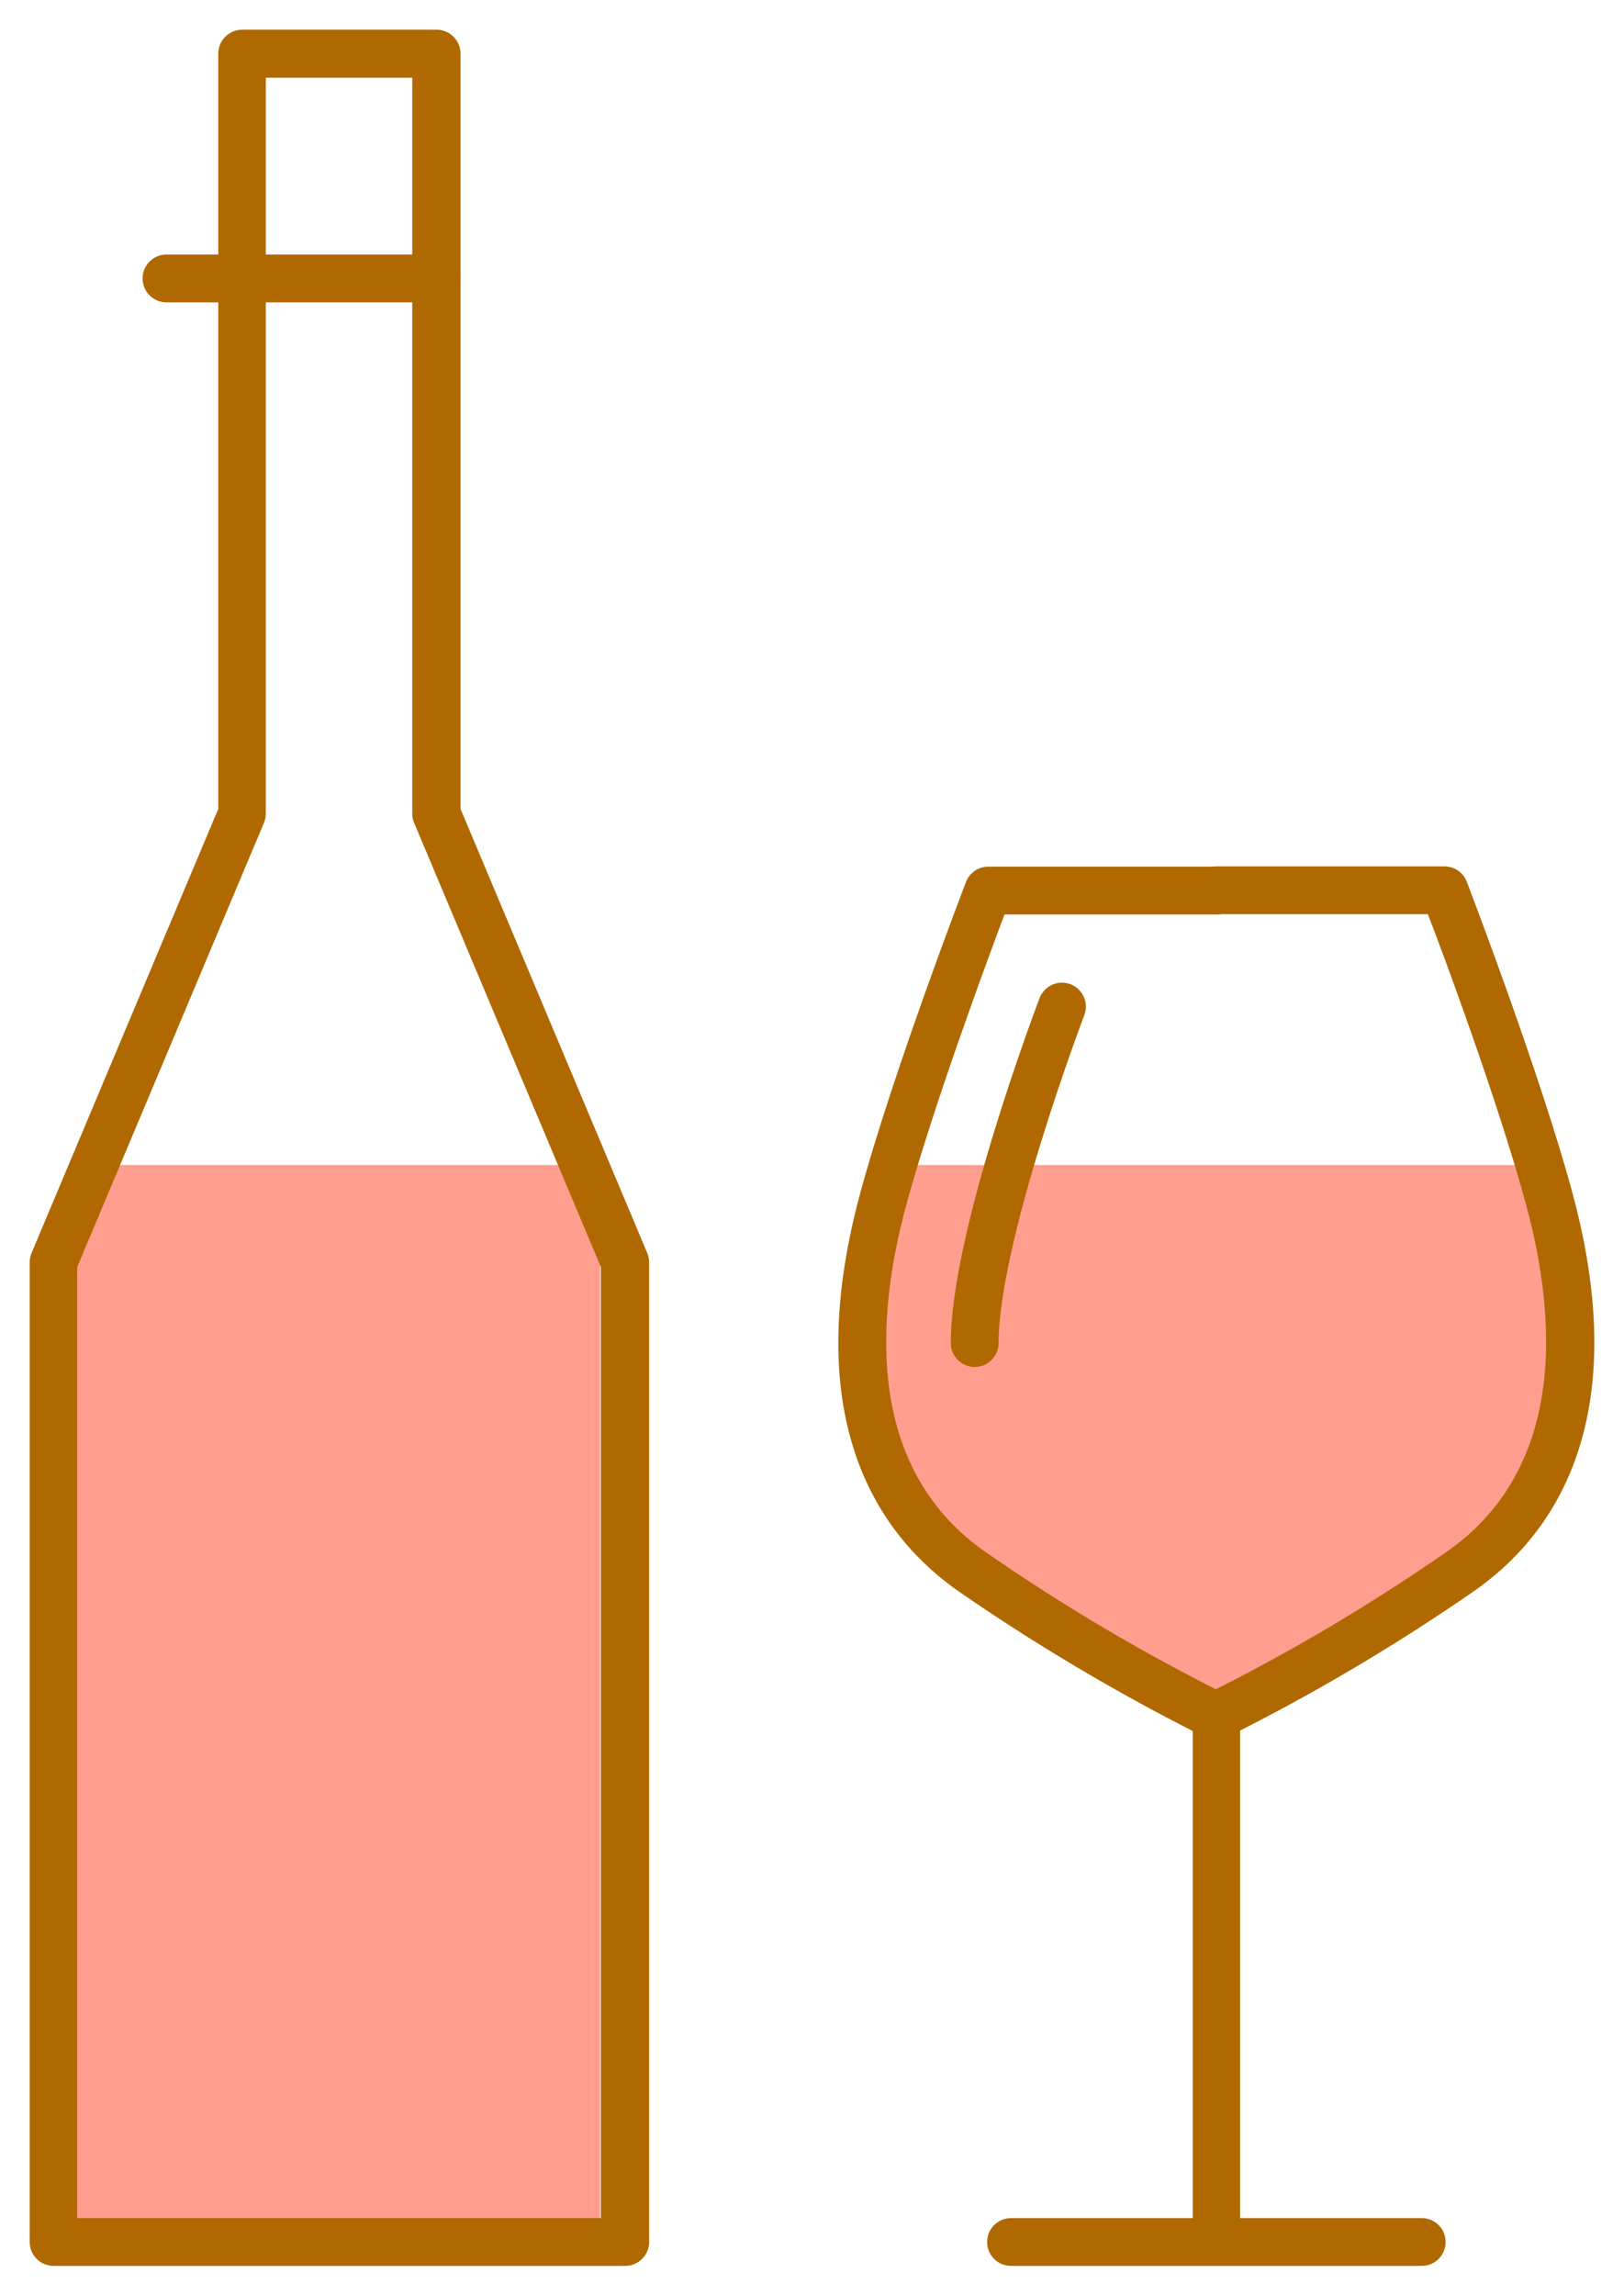
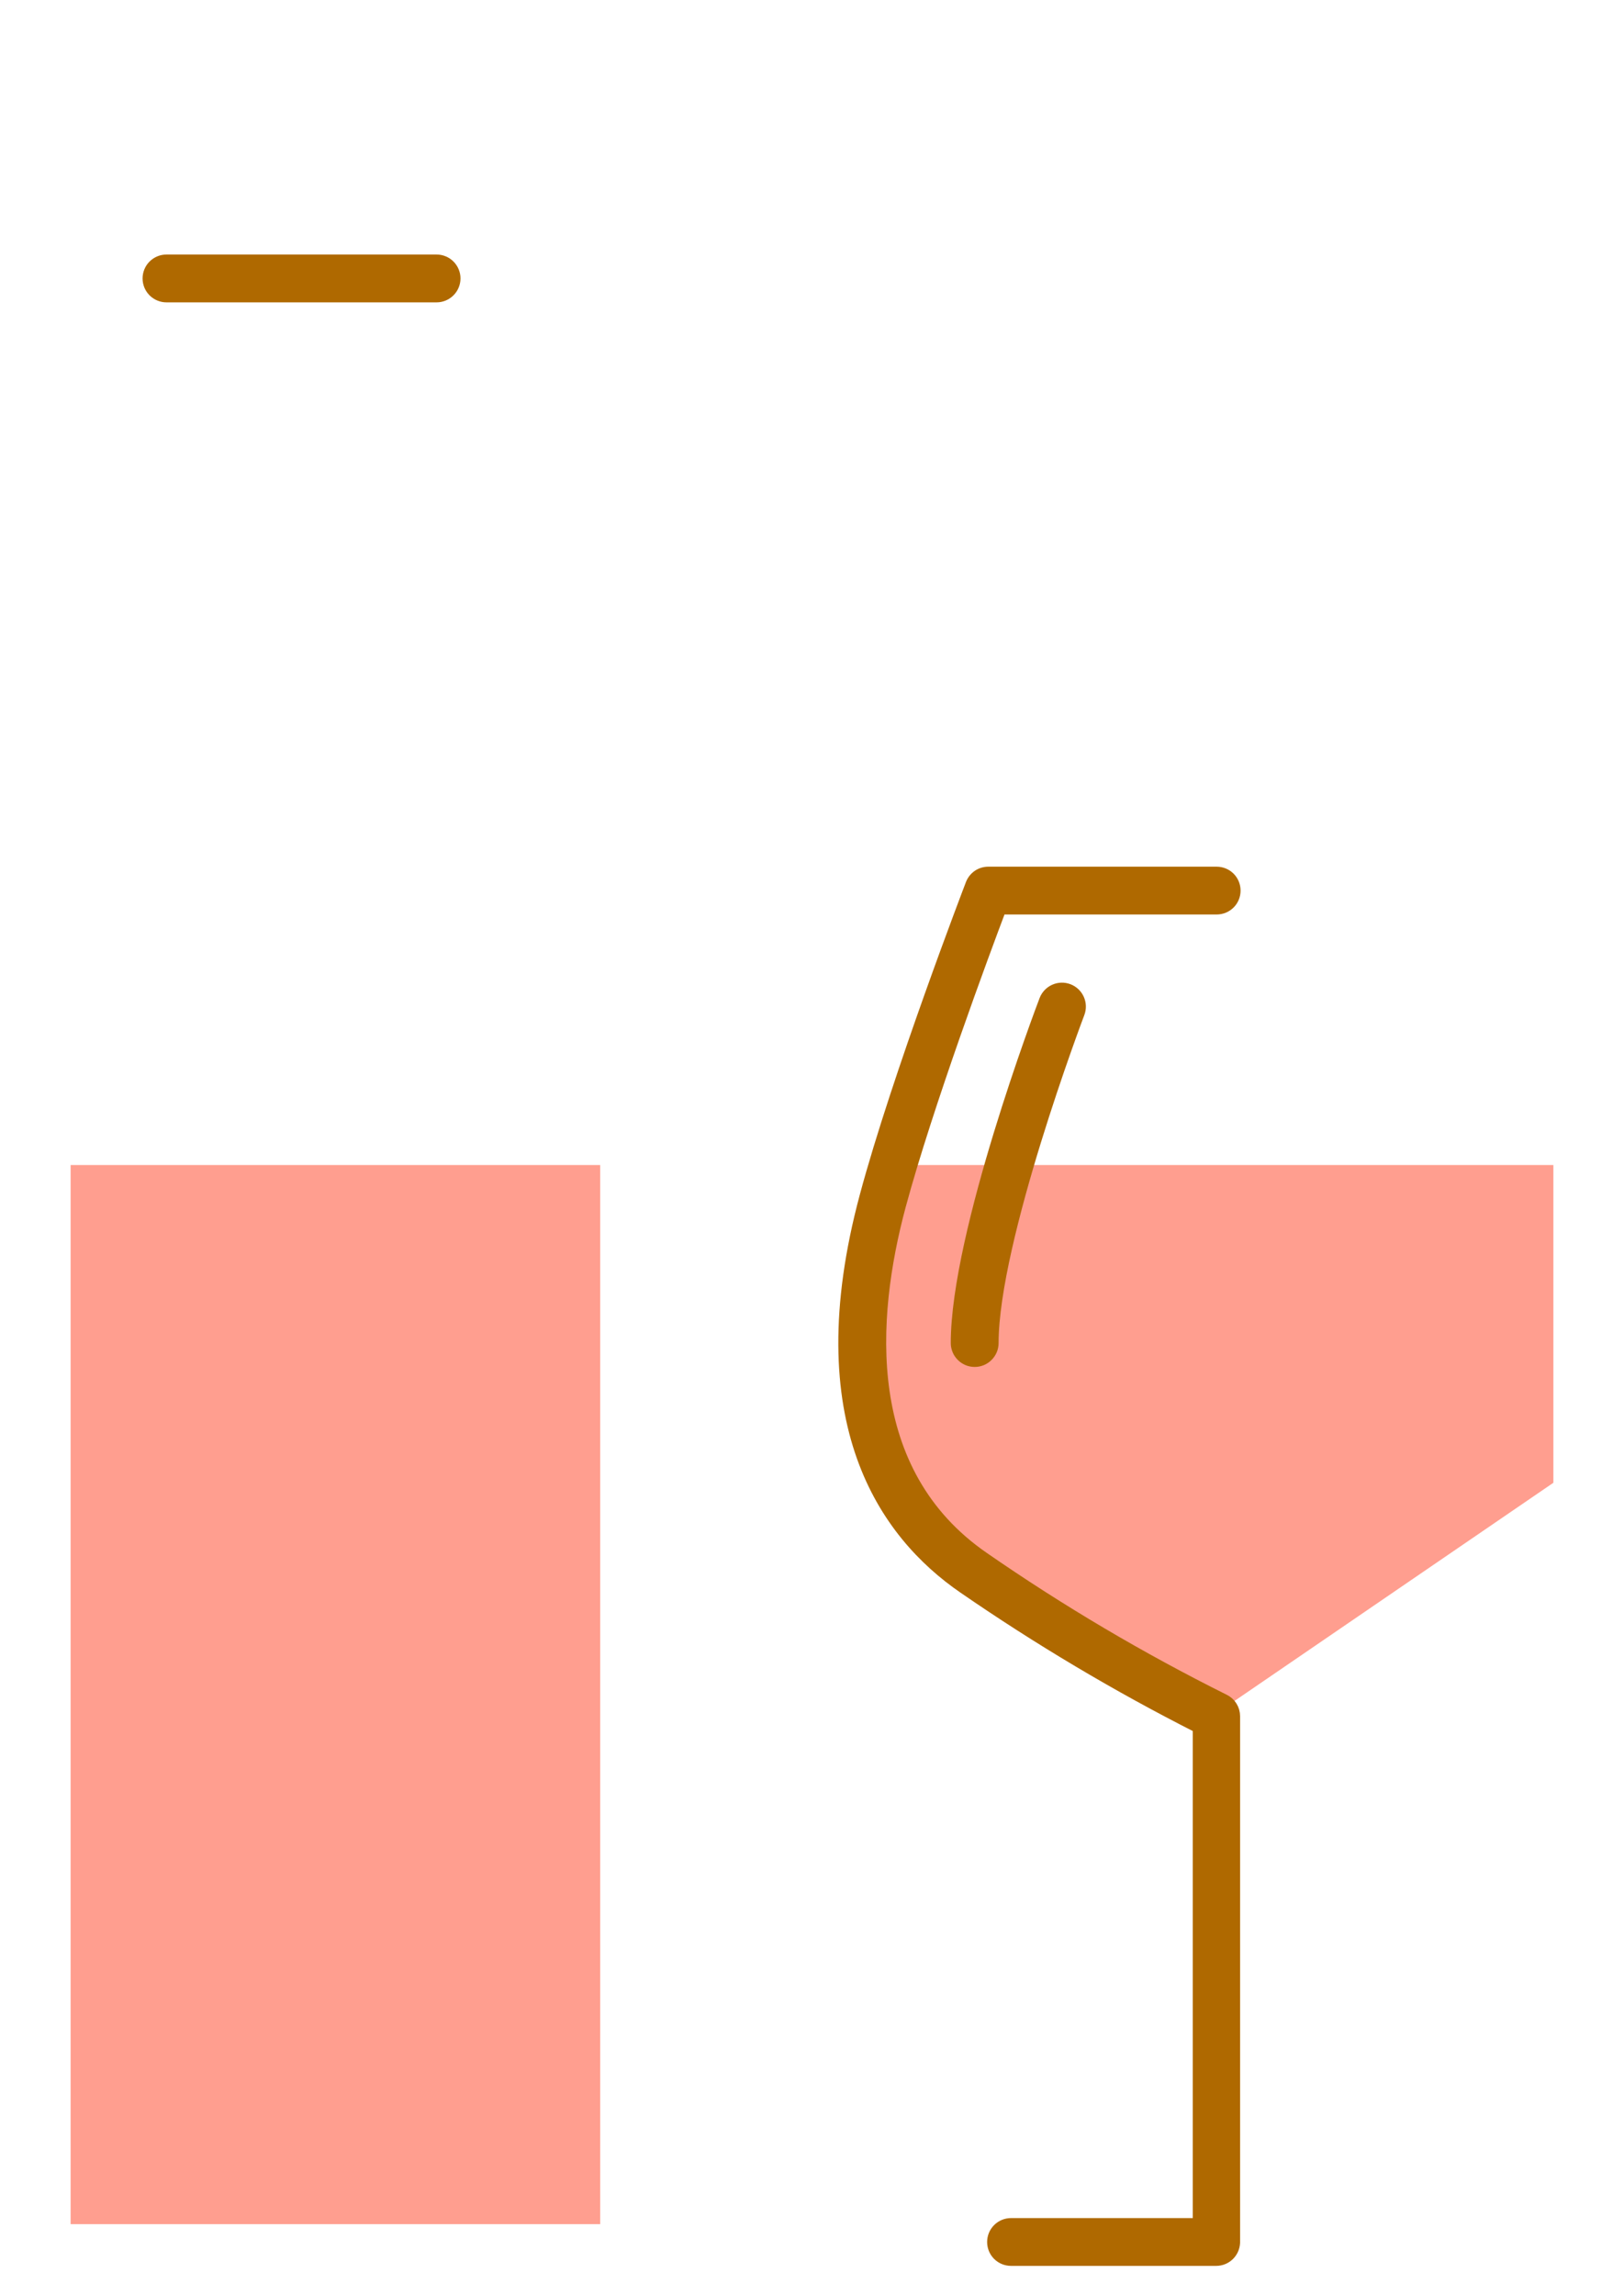
<svg xmlns="http://www.w3.org/2000/svg" width="46" height="65" viewBox="0 0 46 65" fill="none">
  <rect x="2" y="33" width="15" height="30" fill="#FF9E8F" />
  <path d="M25 33H44V42L34.5 48.5L29 45.5L24.5 41.5L25 33Z" fill="#FF9E8F" />
-   <path d="M17.706 64.023H1.518C1.38 64.023 1.249 63.969 1.152 63.872C1.055 63.775 1 63.643 1 63.506V35.756C1 35.686 1.014 35.618 1.041 35.554L6.343 22.943V1.518C6.343 1.38 6.397 1.249 6.495 1.152C6.592 1.055 6.723 1 6.861 1H12.366C12.504 1 12.635 1.055 12.732 1.152C12.829 1.249 12.884 1.38 12.884 1.518V22.943L18.186 35.554C18.213 35.618 18.227 35.686 18.227 35.756V63.517C18.224 63.653 18.168 63.782 18.07 63.877C17.973 63.972 17.842 64.024 17.706 64.023ZM2.027 62.988H17.18V35.859L11.878 23.247C11.851 23.184 11.837 23.115 11.837 23.046V2.041H7.37V23.046C7.37 23.115 7.355 23.184 7.328 23.247L2.027 35.859V62.988Z" fill="#AF6900" stroke="#AF6900" stroke-width="0.319" />
  <path d="M34.448 64.023H28.638C28.5 64.023 28.369 63.969 28.271 63.872C28.174 63.775 28.12 63.643 28.12 63.506C28.12 63.368 28.174 63.237 28.271 63.14C28.369 63.042 28.5 62.988 28.638 62.988H33.945V48.935C31.639 47.766 29.414 46.442 27.286 44.974C25.07 43.447 22.789 40.285 24.508 33.883C25.416 30.496 27.49 25.093 27.51 25.04C27.548 24.943 27.614 24.859 27.7 24.799C27.786 24.74 27.888 24.709 27.993 24.709H34.463C34.6 24.709 34.732 24.763 34.829 24.86C34.926 24.958 34.98 25.089 34.98 25.227C34.98 25.364 34.926 25.496 34.829 25.593C34.732 25.69 34.6 25.744 34.463 25.744H28.342C27.88 26.966 26.271 31.297 25.499 34.152C24.638 37.362 24.348 41.699 27.865 44.122C30.035 45.624 32.309 46.968 34.67 48.145C34.759 48.187 34.834 48.253 34.886 48.336C34.939 48.419 34.966 48.515 34.966 48.613V63.526C34.96 63.66 34.903 63.786 34.807 63.879C34.71 63.972 34.582 64.023 34.448 64.023Z" fill="#AF6900" stroke="#AF6900" stroke-width="0.319" />
-   <path d="M34.448 49.122C34.331 49.122 34.217 49.081 34.125 49.008C34.033 48.935 33.969 48.832 33.944 48.718C33.918 48.603 33.932 48.483 33.983 48.378C34.034 48.272 34.12 48.187 34.226 48.137C36.587 46.959 38.861 45.614 41.03 44.113C44.545 41.69 44.258 37.353 43.397 34.143C42.631 31.288 41.031 26.957 40.554 25.735H34.445C34.308 25.735 34.176 25.681 34.079 25.584C33.982 25.487 33.927 25.355 33.927 25.218C33.927 25.08 33.982 24.949 34.079 24.852C34.176 24.755 34.308 24.7 34.445 24.7H40.912C41.017 24.7 41.12 24.731 41.206 24.79C41.293 24.849 41.359 24.933 41.397 25.031C41.418 25.084 43.489 30.487 44.397 33.874C46.116 40.276 43.835 43.442 41.622 44.965C39.404 46.497 37.08 47.87 34.667 49.072C34.598 49.103 34.524 49.12 34.448 49.122Z" fill="#AF6900" stroke="#AF6900" stroke-width="0.319" />
-   <path d="M40.27 64.023H34.448C34.311 64.023 34.179 63.969 34.082 63.872C33.985 63.775 33.93 63.643 33.93 63.505C33.93 63.368 33.985 63.236 34.082 63.139C34.179 63.042 34.311 62.988 34.448 62.988H40.27C40.407 62.988 40.539 63.042 40.636 63.139C40.733 63.236 40.788 63.368 40.788 63.505C40.788 63.643 40.733 63.775 40.636 63.872C40.539 63.969 40.407 64.023 40.27 64.023Z" fill="#AF6900" stroke="#AF6900" stroke-width="0.319" />
  <path d="M12.366 8.405H4.715C4.578 8.405 4.447 8.35 4.349 8.253C4.252 8.156 4.198 8.024 4.198 7.887C4.198 7.75 4.252 7.618 4.349 7.521C4.447 7.424 4.578 7.369 4.715 7.369H12.366C12.503 7.369 12.635 7.424 12.732 7.521C12.829 7.618 12.884 7.75 12.884 7.887C12.884 8.024 12.829 8.156 12.732 8.253C12.635 8.35 12.503 8.405 12.366 8.405Z" fill="#AF6900" stroke="#AF6900" stroke-width="0.319" />
  <path d="M27.608 38.56C27.471 38.56 27.339 38.506 27.242 38.408C27.145 38.311 27.09 38.18 27.09 38.042C27.09 34.945 29.493 28.596 29.596 28.327C29.645 28.199 29.743 28.095 29.869 28.039C29.994 27.983 30.136 27.979 30.265 28.028C30.393 28.077 30.497 28.175 30.553 28.301C30.609 28.426 30.613 28.569 30.564 28.697C30.54 28.759 28.126 35.134 28.126 38.042C28.126 38.18 28.071 38.311 27.974 38.408C27.877 38.506 27.745 38.56 27.608 38.56Z" fill="#AF6900" stroke="#AF6900" stroke-width="0.319" />
</svg>